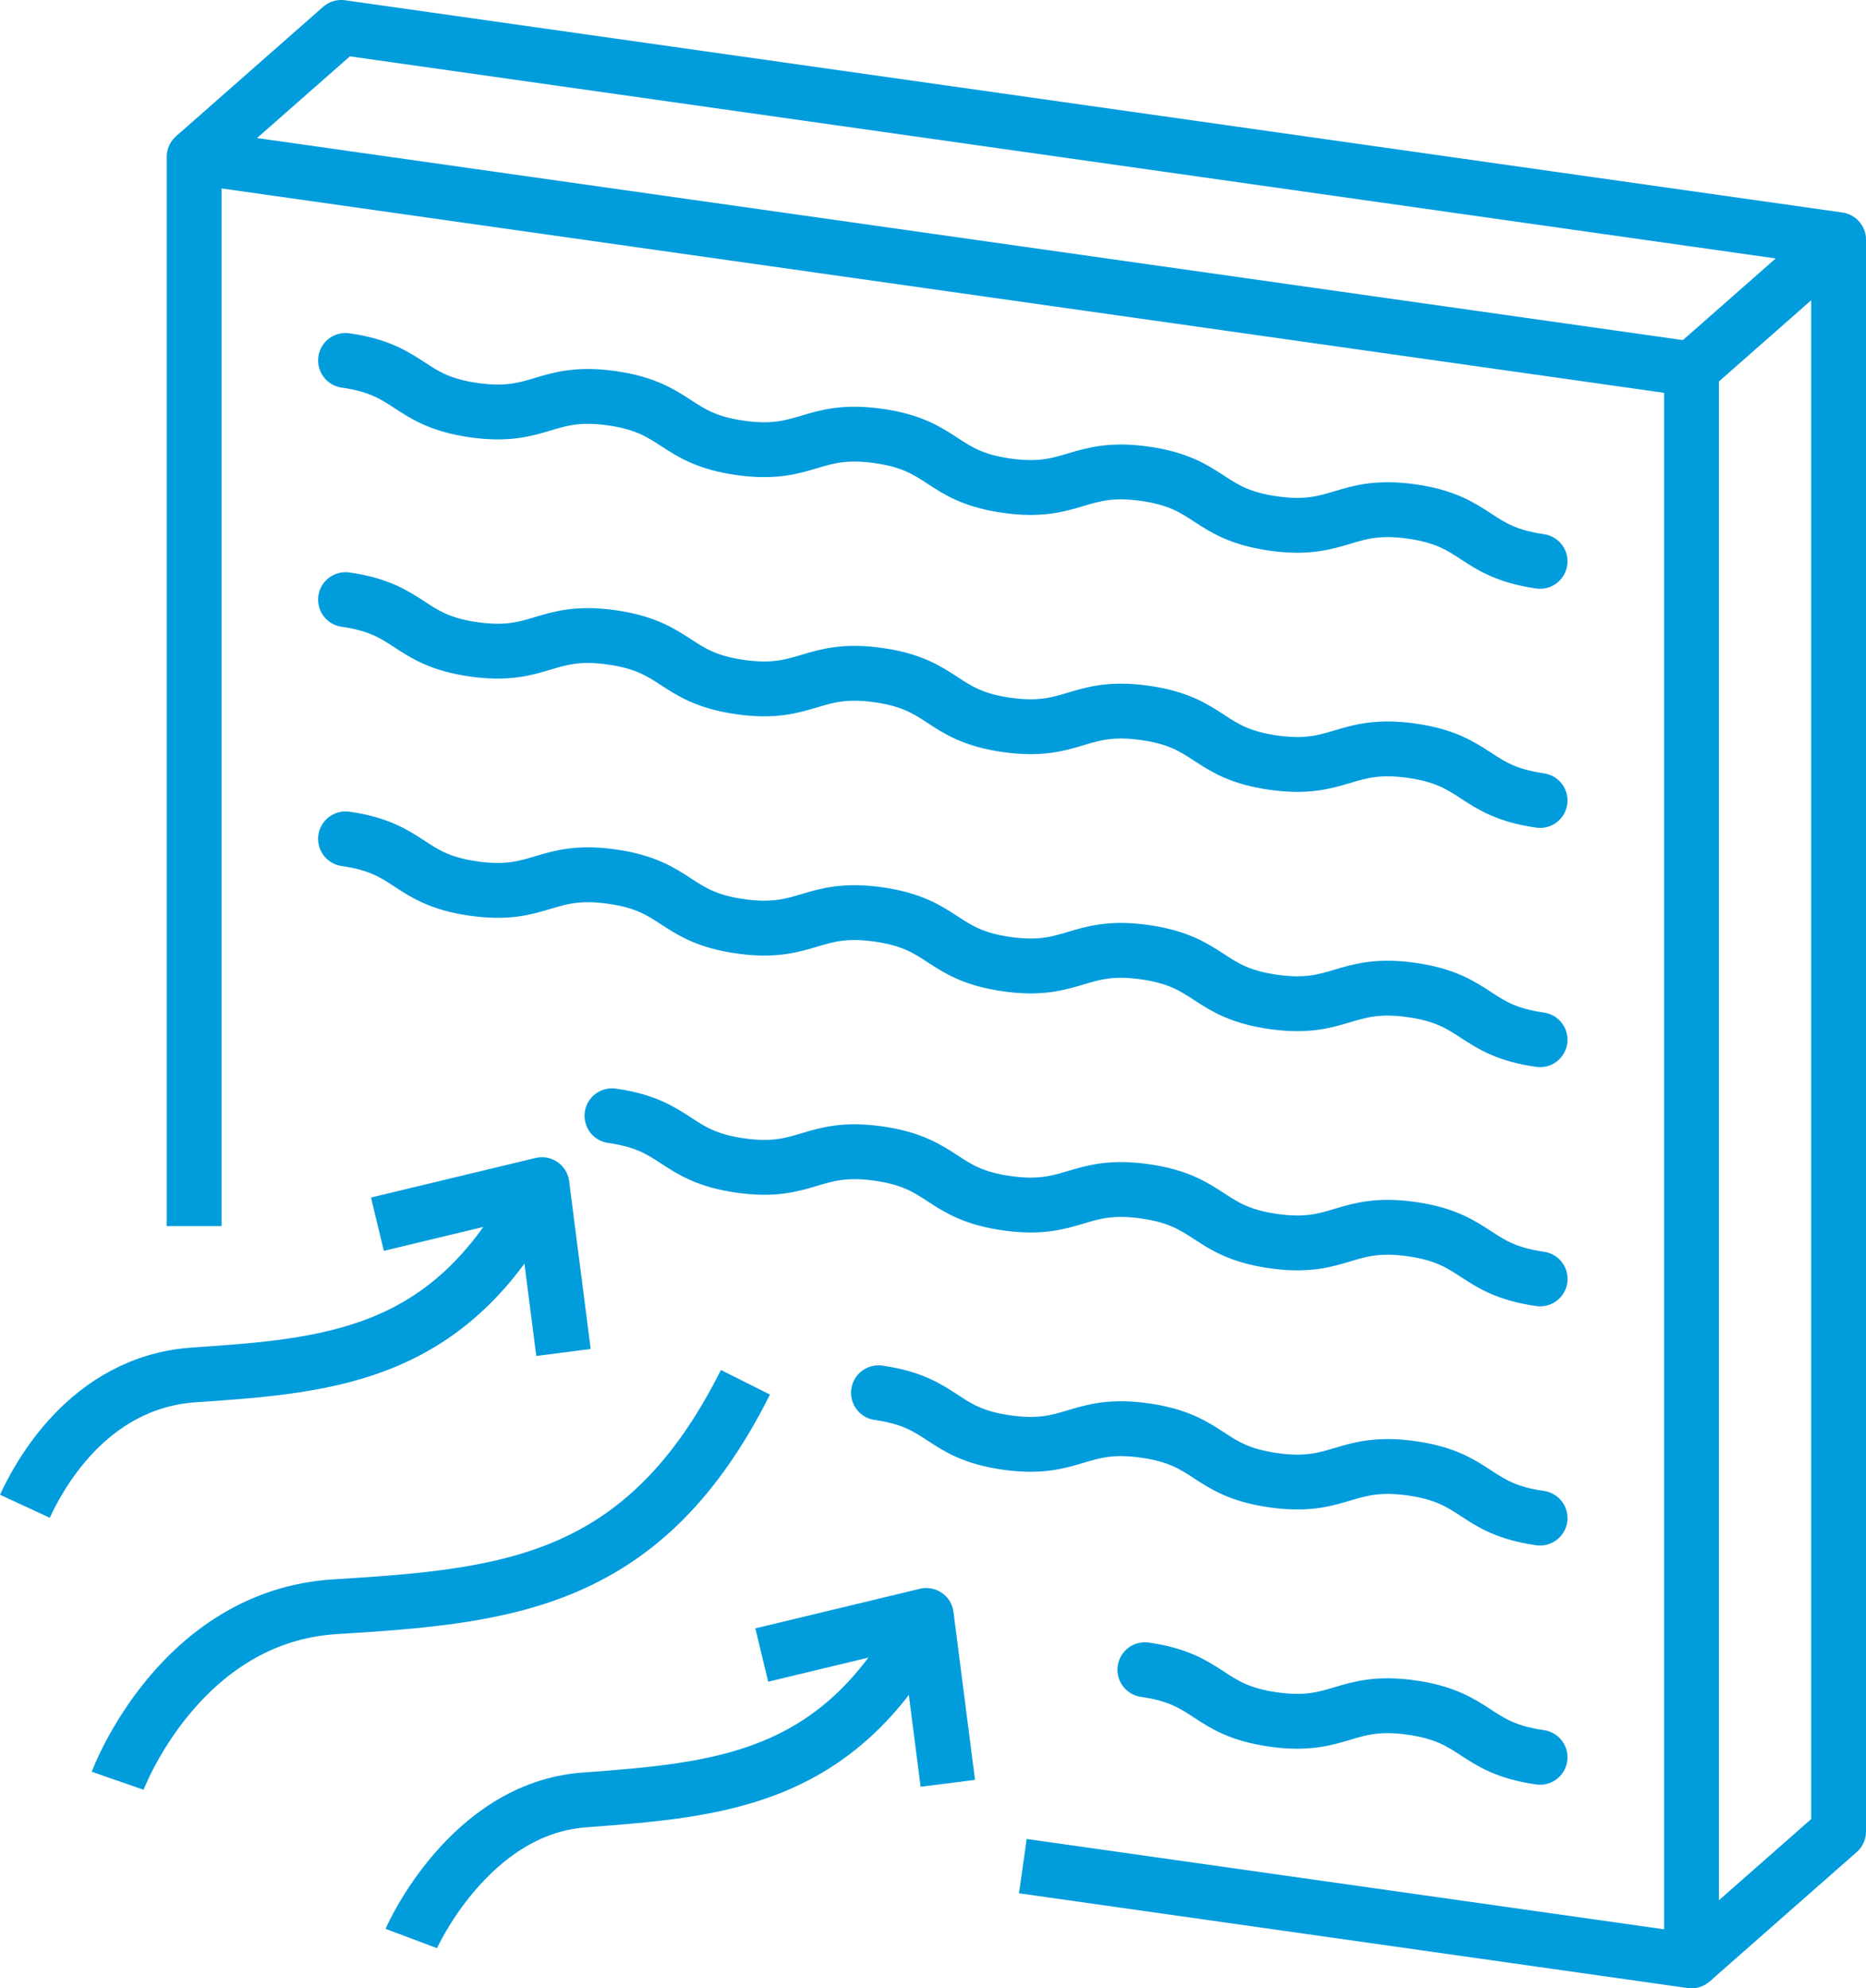
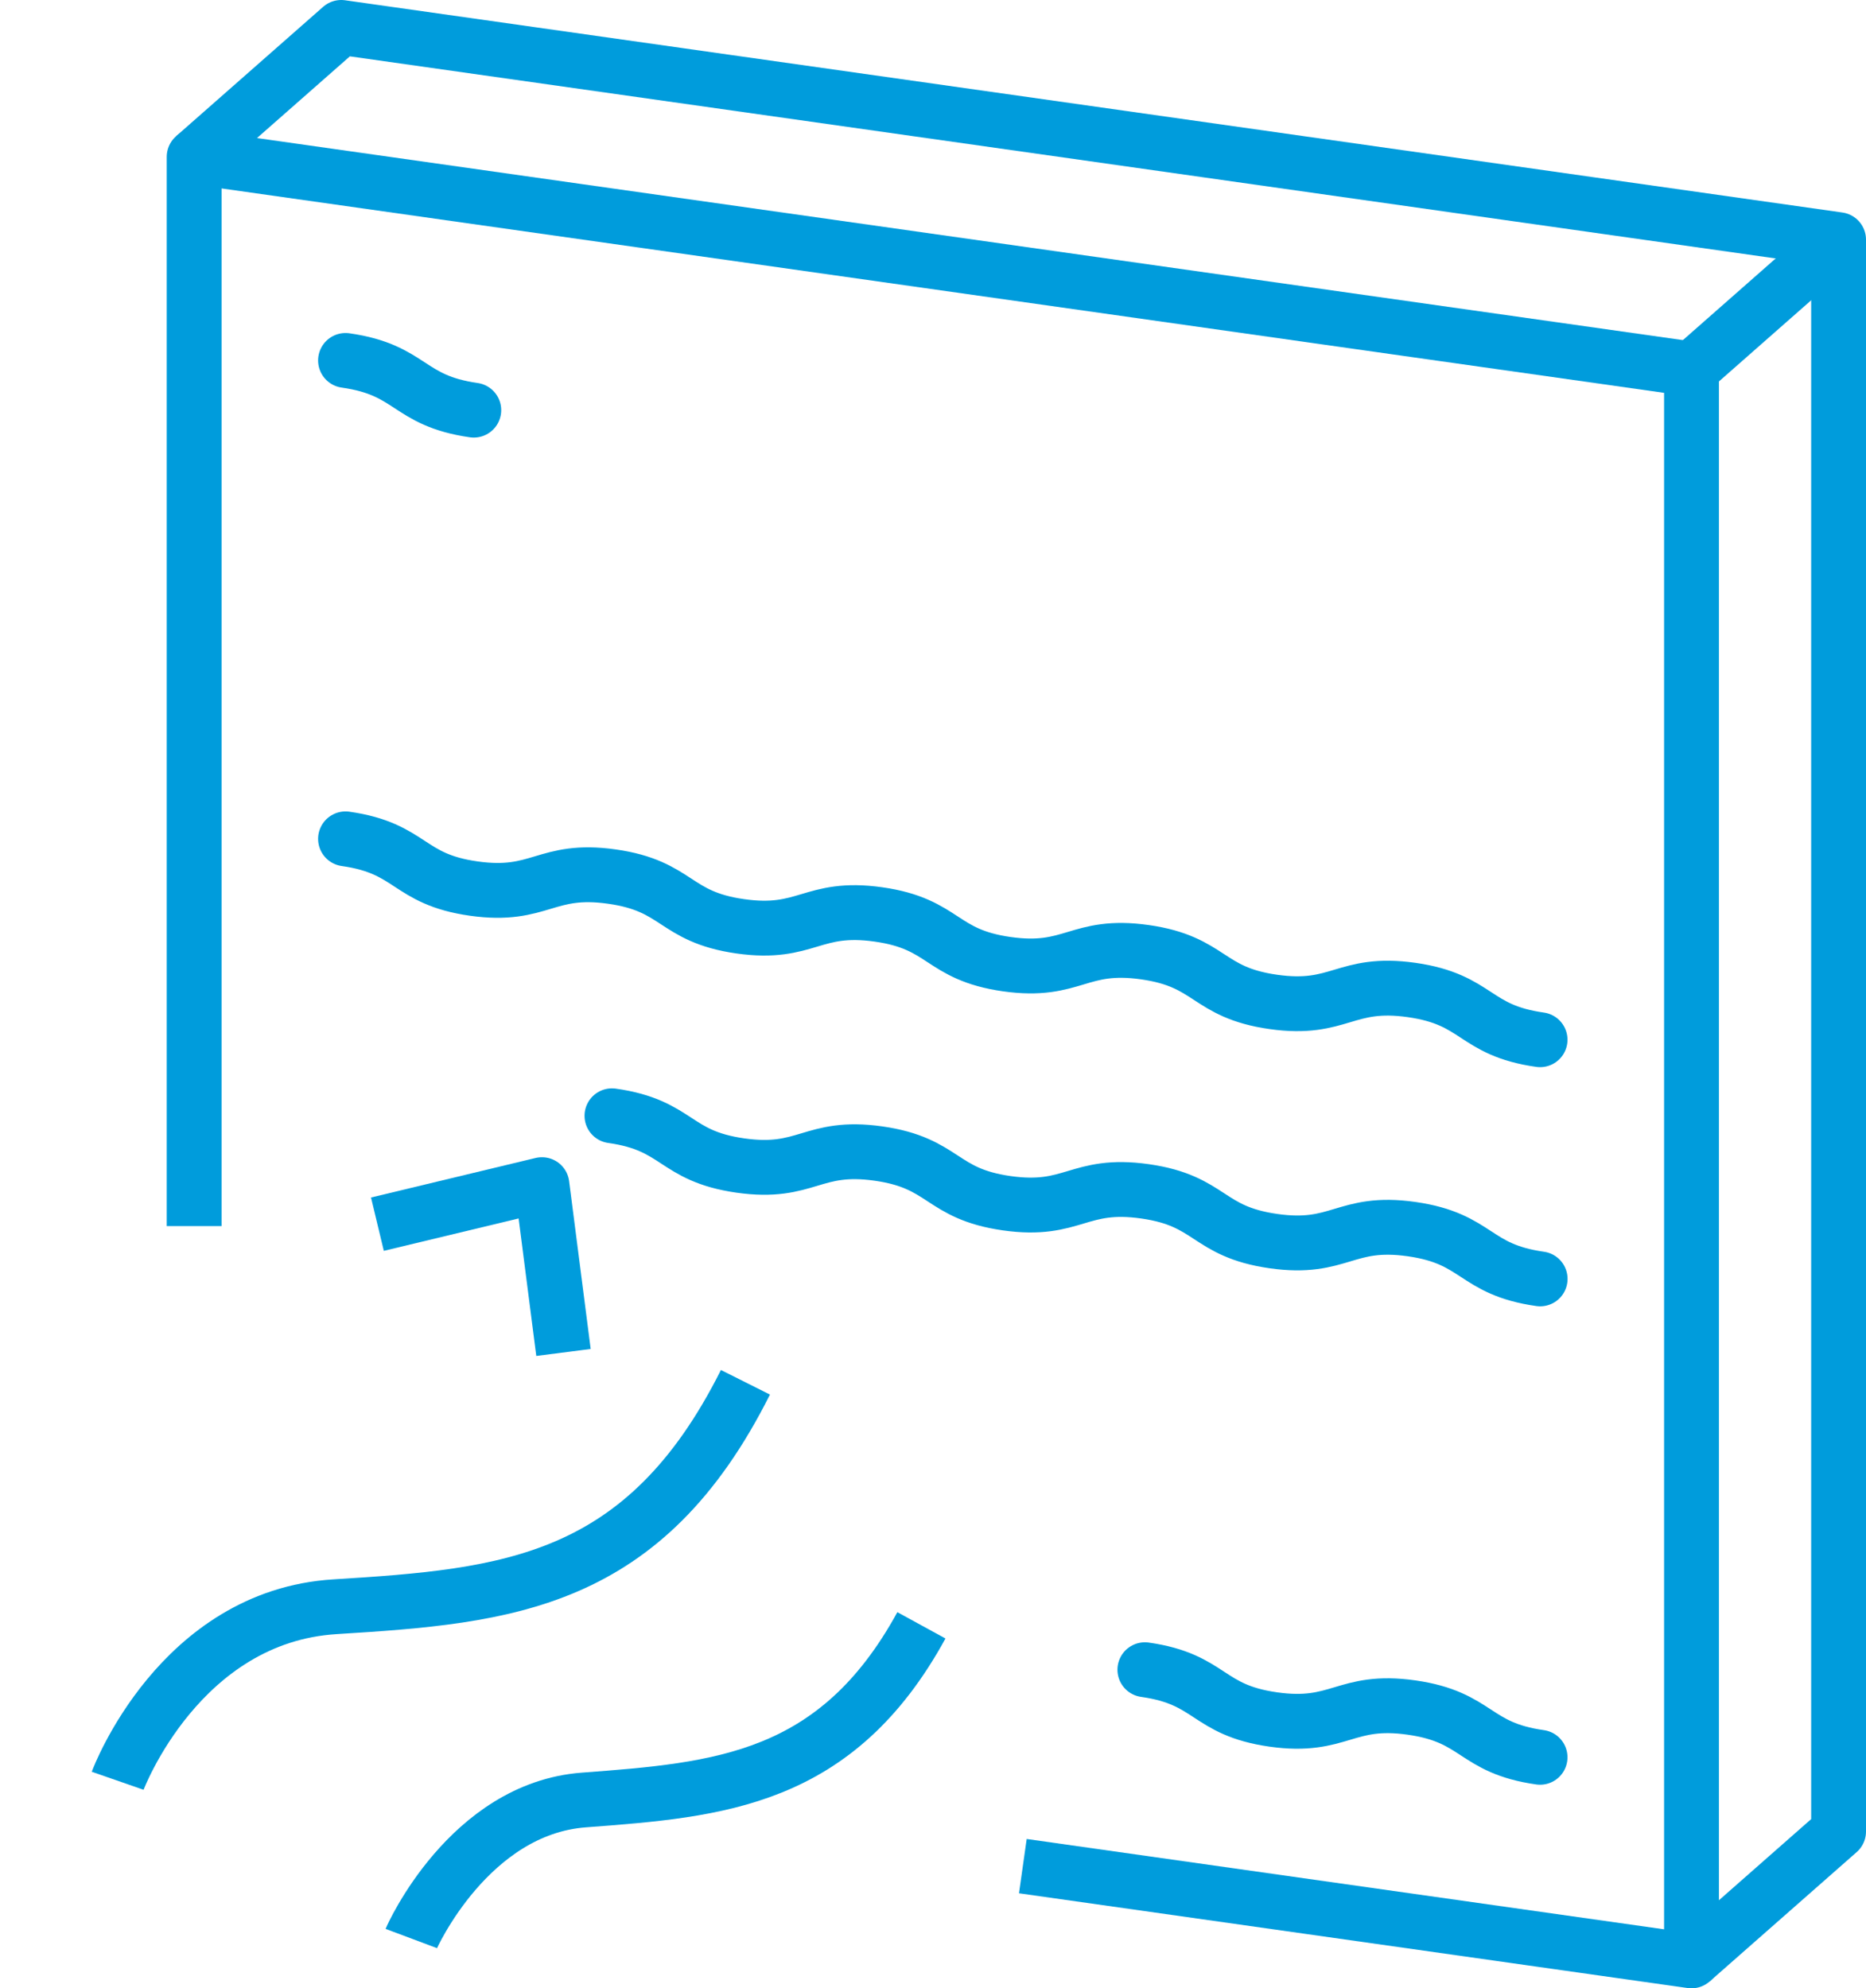
<svg xmlns="http://www.w3.org/2000/svg" width="102.082" height="108.756" viewBox="0 0 102.082 108.756">
  <g id="Group_4191" data-name="Group 4191" transform="translate(1.361 1.5)">
    <g id="Group_4175" data-name="Group 4175" transform="translate(0)">
-       <path id="Path_2116" data-name="Path 2116" d="M550.23,383.2c.687-1.484,3.407-6.795,9.26-7.185,7.657-.515,14.258-1.059,18.936-10.406" transform="translate(-550.23 -302.312)" fill="none" stroke="#009cdc" stroke-linejoin="round" stroke-width="3" />
      <path id="Path_2117" data-name="Path 2117" d="M561.925,396.074c.027-.072,3.16-7.109,9.446-7.577,7.4-.557,13.813-1.056,18.461-9.553" transform="translate(-540.786 -291.543)" fill="none" stroke="#009cdc" stroke-linejoin="round" stroke-width="3" />
      <path id="Path_2118" data-name="Path 2118" d="M553.038,393.385c.031-.089,3.389-8.993,11.89-9.519,9.47-.584,16.931-1.26,22.453-12.277" transform="translate(-547.962 -297.482)" fill="none" stroke="#009cdc" stroke-linejoin="round" stroke-width="3" />
      <path id="Path_2119" data-name="Path 2119" d="M560.9,367.771l9-2.162,1.179,9.179" transform="translate(-541.614 -302.312)" fill="none" stroke="#009cdc" stroke-linejoin="round" stroke-width="3" />
-       <path id="Path_2120" data-name="Path 2120" d="M572.533,380.809l9-2.164,1.177,9.181" transform="translate(-532.22 -291.784)" fill="none" stroke="#009cdc" stroke-linejoin="round" stroke-width="3" />
      <path id="Path_2121" data-name="Path 2121" d="M555.353,392.991V334.507l81.915,11.606v87.07L600.688,428" transform="translate(-546.093 -327.428)" fill="none" stroke="#009cdc" stroke-linejoin="round" stroke-width="3" />
-       <path id="Path_2122" data-name="Path 2122" d="M559.934,340.668c3.644.515,3.373,2.2,7.017,2.719s3.913-1.171,7.557-.651,3.378,2.2,7.019,2.715,3.917-1.168,7.563-.652,3.373,2.205,7.015,2.72,3.915-1.169,7.559-.653,3.375,2.2,7.022,2.72,3.92-1.173,7.574-.656,3.378,2.205,7.024,2.726" transform="translate(-542.393 -322.453)" fill="none" stroke="#009cdc" stroke-linecap="round" stroke-linejoin="round" stroke-width="3" />
+       <path id="Path_2122" data-name="Path 2122" d="M559.934,340.668c3.644.515,3.373,2.2,7.017,2.719" transform="translate(-542.393 -322.453)" fill="none" stroke="#009cdc" stroke-linecap="round" stroke-linejoin="round" stroke-width="3" />
      <path id="Path_2123" data-name="Path 2123" d="M584.127,380.287c3.644.515,3.373,2.205,7.022,2.722s3.921-1.173,7.572-.652,3.378,2.205,7.026,2.72" transform="translate(-522.856 -290.458)" fill="none" stroke="#009cdc" stroke-linecap="round" stroke-linejoin="round" stroke-width="3" />
-       <path id="Path_2124" data-name="Path 2124" d="M576.064,371.907c3.644.515,3.373,2.207,7.015,2.722s3.915-1.175,7.559-.658,3.375,2.2,7.022,2.719,3.92-1.166,7.574-.651,3.378,2.207,7.024,2.722" transform="translate(-529.367 -297.226)" fill="none" stroke="#009cdc" stroke-linecap="round" stroke-linejoin="round" stroke-width="3" />
      <path id="Path_2125" data-name="Path 2125" d="M568,363.525c3.65.515,3.378,2.2,7.021,2.72s3.917-1.171,7.561-.654,3.375,2.2,7.015,2.717,3.915-1.168,7.561-.651,3.373,2.2,7.022,2.722,3.92-1.175,7.572-.654,3.378,2.205,7.026,2.722" transform="translate(-535.883 -303.995)" fill="none" stroke="#009cdc" stroke-linecap="round" stroke-linejoin="round" stroke-width="3" />
      <path id="Path_2126" data-name="Path 2126" d="M559.934,355.145c3.644.517,3.373,2.207,7.017,2.72s3.913-1.171,7.557-.656,3.378,2.2,7.019,2.719,3.917-1.166,7.563-.649,3.373,2.2,7.015,2.719,3.915-1.171,7.559-.654,3.375,2.2,7.022,2.719,3.92-1.171,7.574-.651,3.378,2.207,7.024,2.72" transform="translate(-542.393 -310.762)" fill="none" stroke="#009cdc" stroke-linecap="round" stroke-linejoin="round" stroke-width="3" />
-       <path id="Path_2127" data-name="Path 2127" d="M559.934,347.906c3.644.517,3.373,2.205,7.017,2.72s3.913-1.175,7.557-.654,3.378,2.2,7.019,2.717,3.917-1.171,7.563-.654,3.373,2.207,7.015,2.724,3.915-1.171,7.559-.658,3.375,2.2,7.022,2.72,3.92-1.168,7.574-.651,3.378,2.2,7.024,2.722" transform="translate(-542.393 -316.608)" fill="none" stroke="#009cdc" stroke-linecap="round" stroke-linejoin="round" stroke-width="3" />
      <line id="Line_149" data-name="Line 149" y1="7.078" x2="8.045" transform="translate(91.175 11.608)" fill="none" stroke="#009cdc" stroke-linejoin="round" stroke-width="3" />
      <path id="Path_2128" data-name="Path 2128" d="M637.268,436.347l8.046-7.078V342.2L563.4,330.591l-8.045,7.077" transform="translate(-546.093 -330.591)" fill="none" stroke="#009cdc" stroke-linejoin="round" stroke-width="3" />
    </g>
  </g>
</svg>